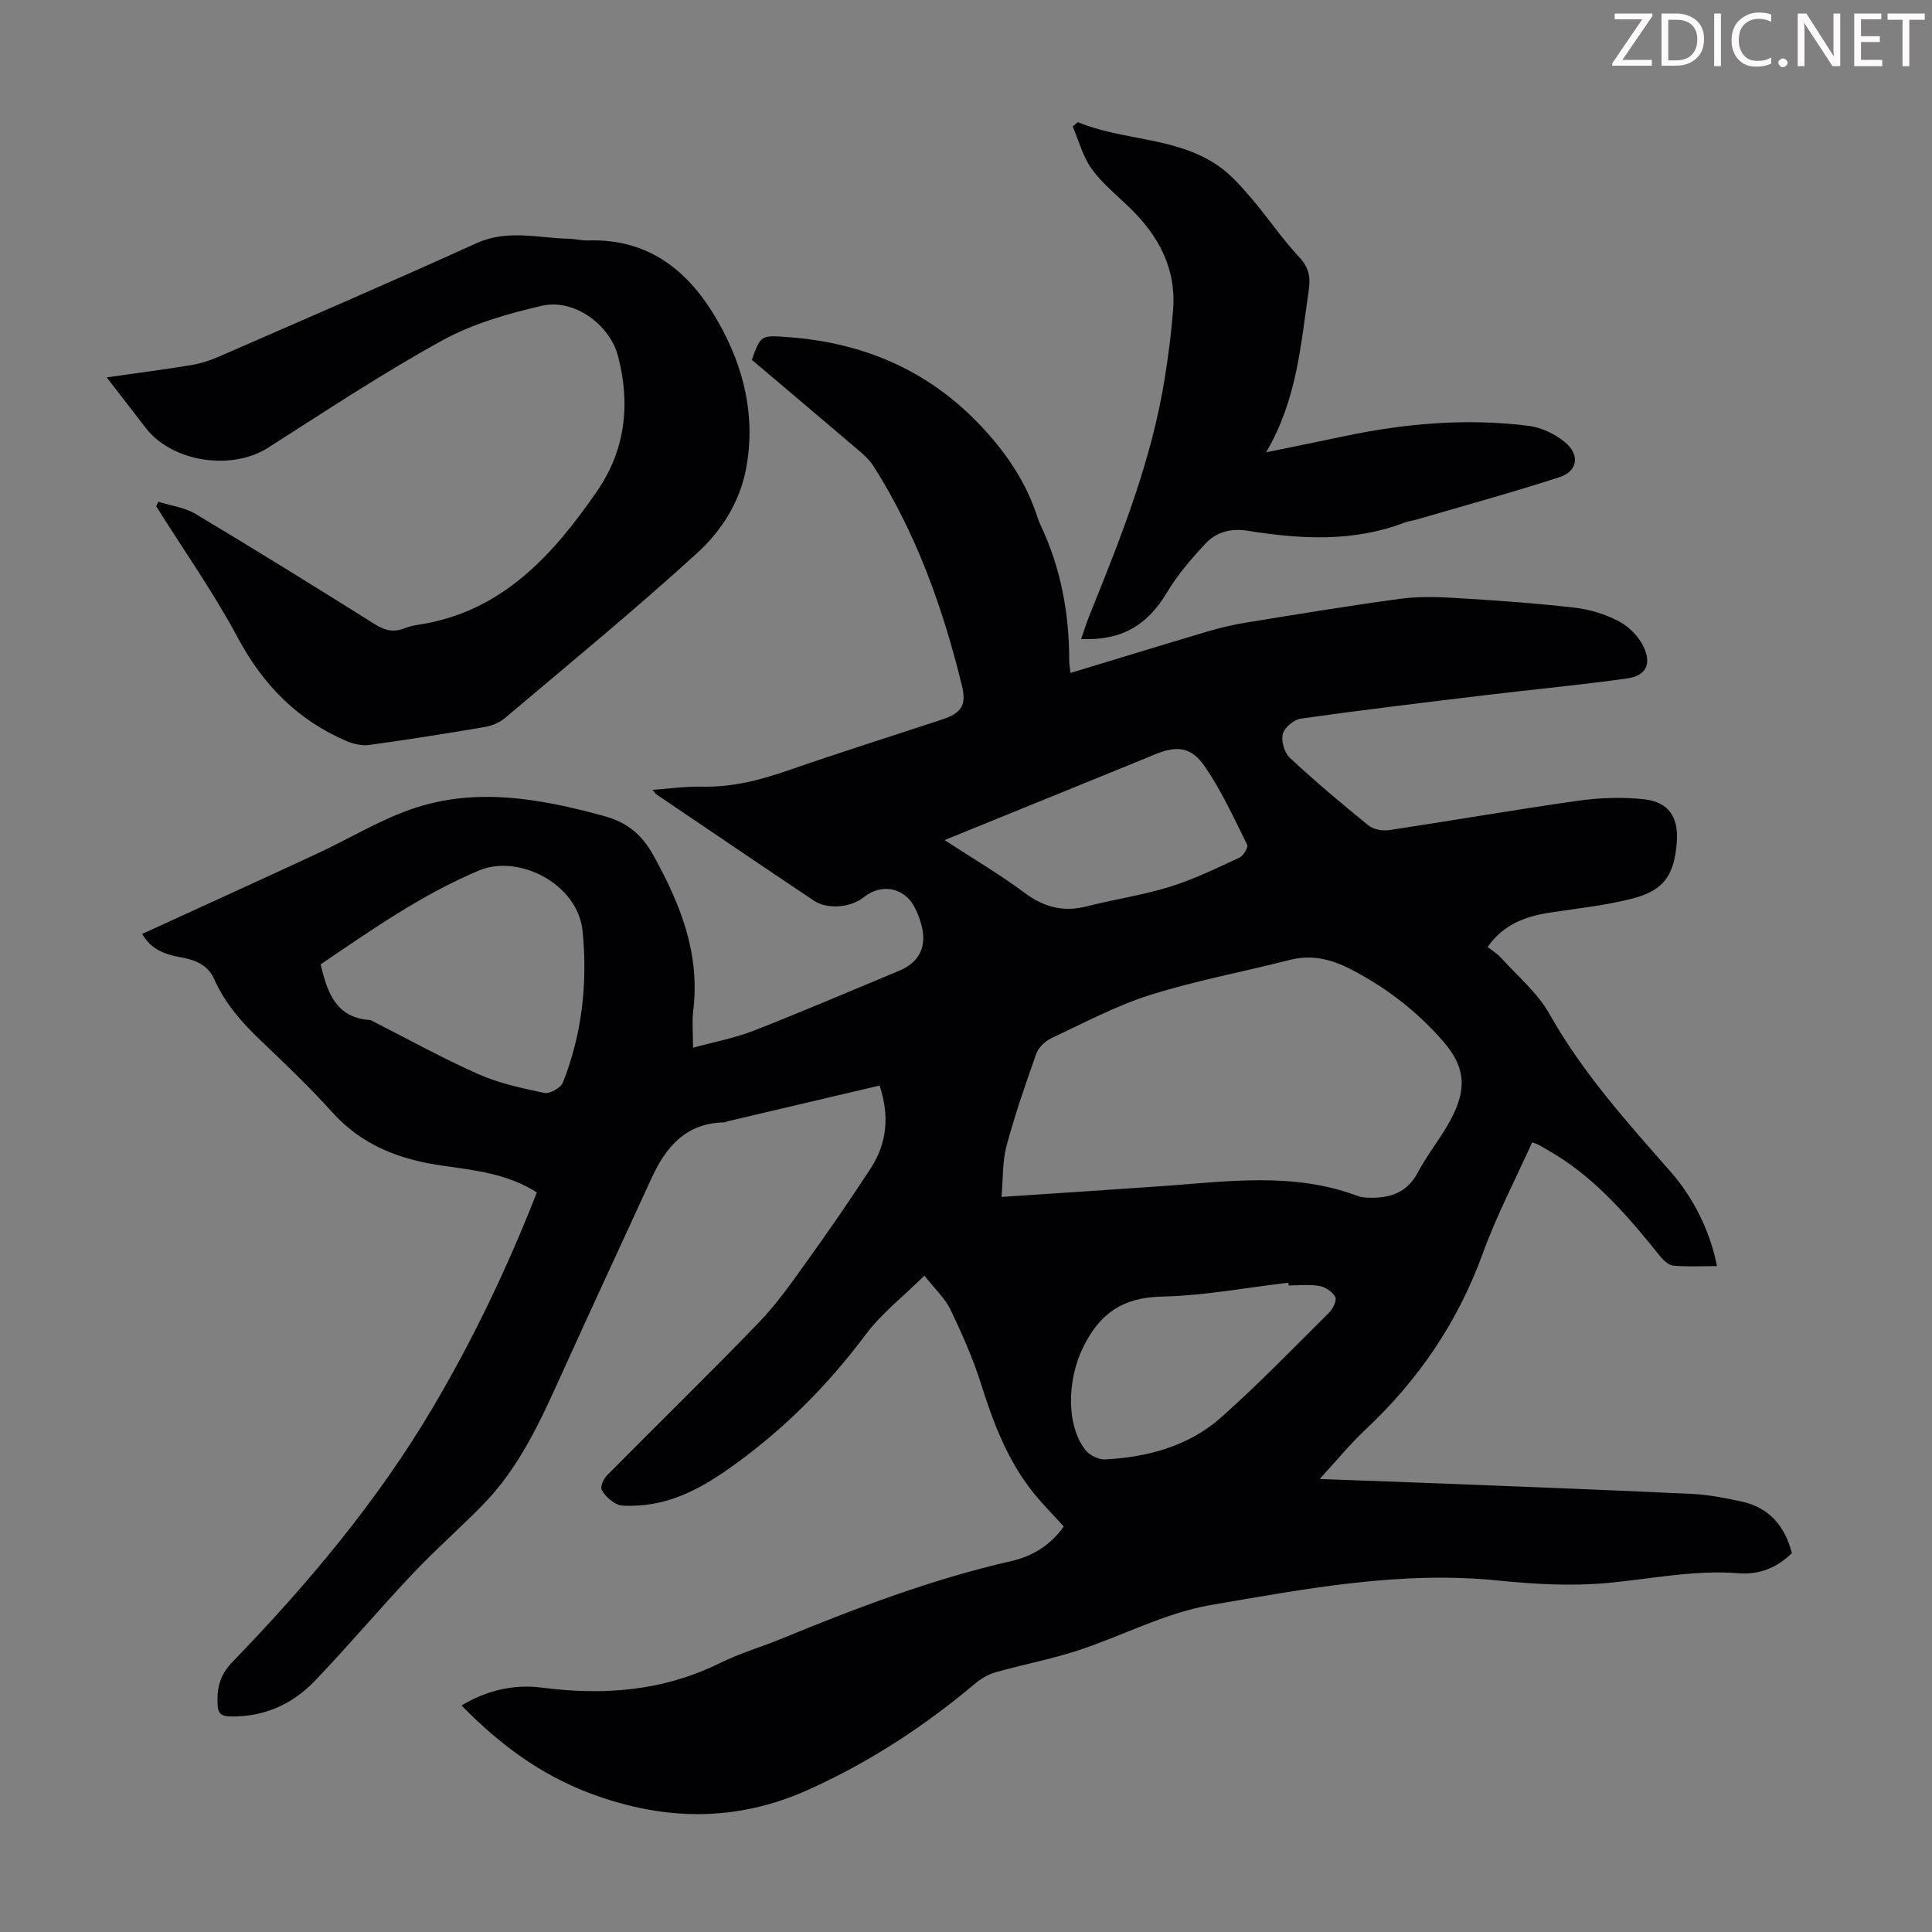
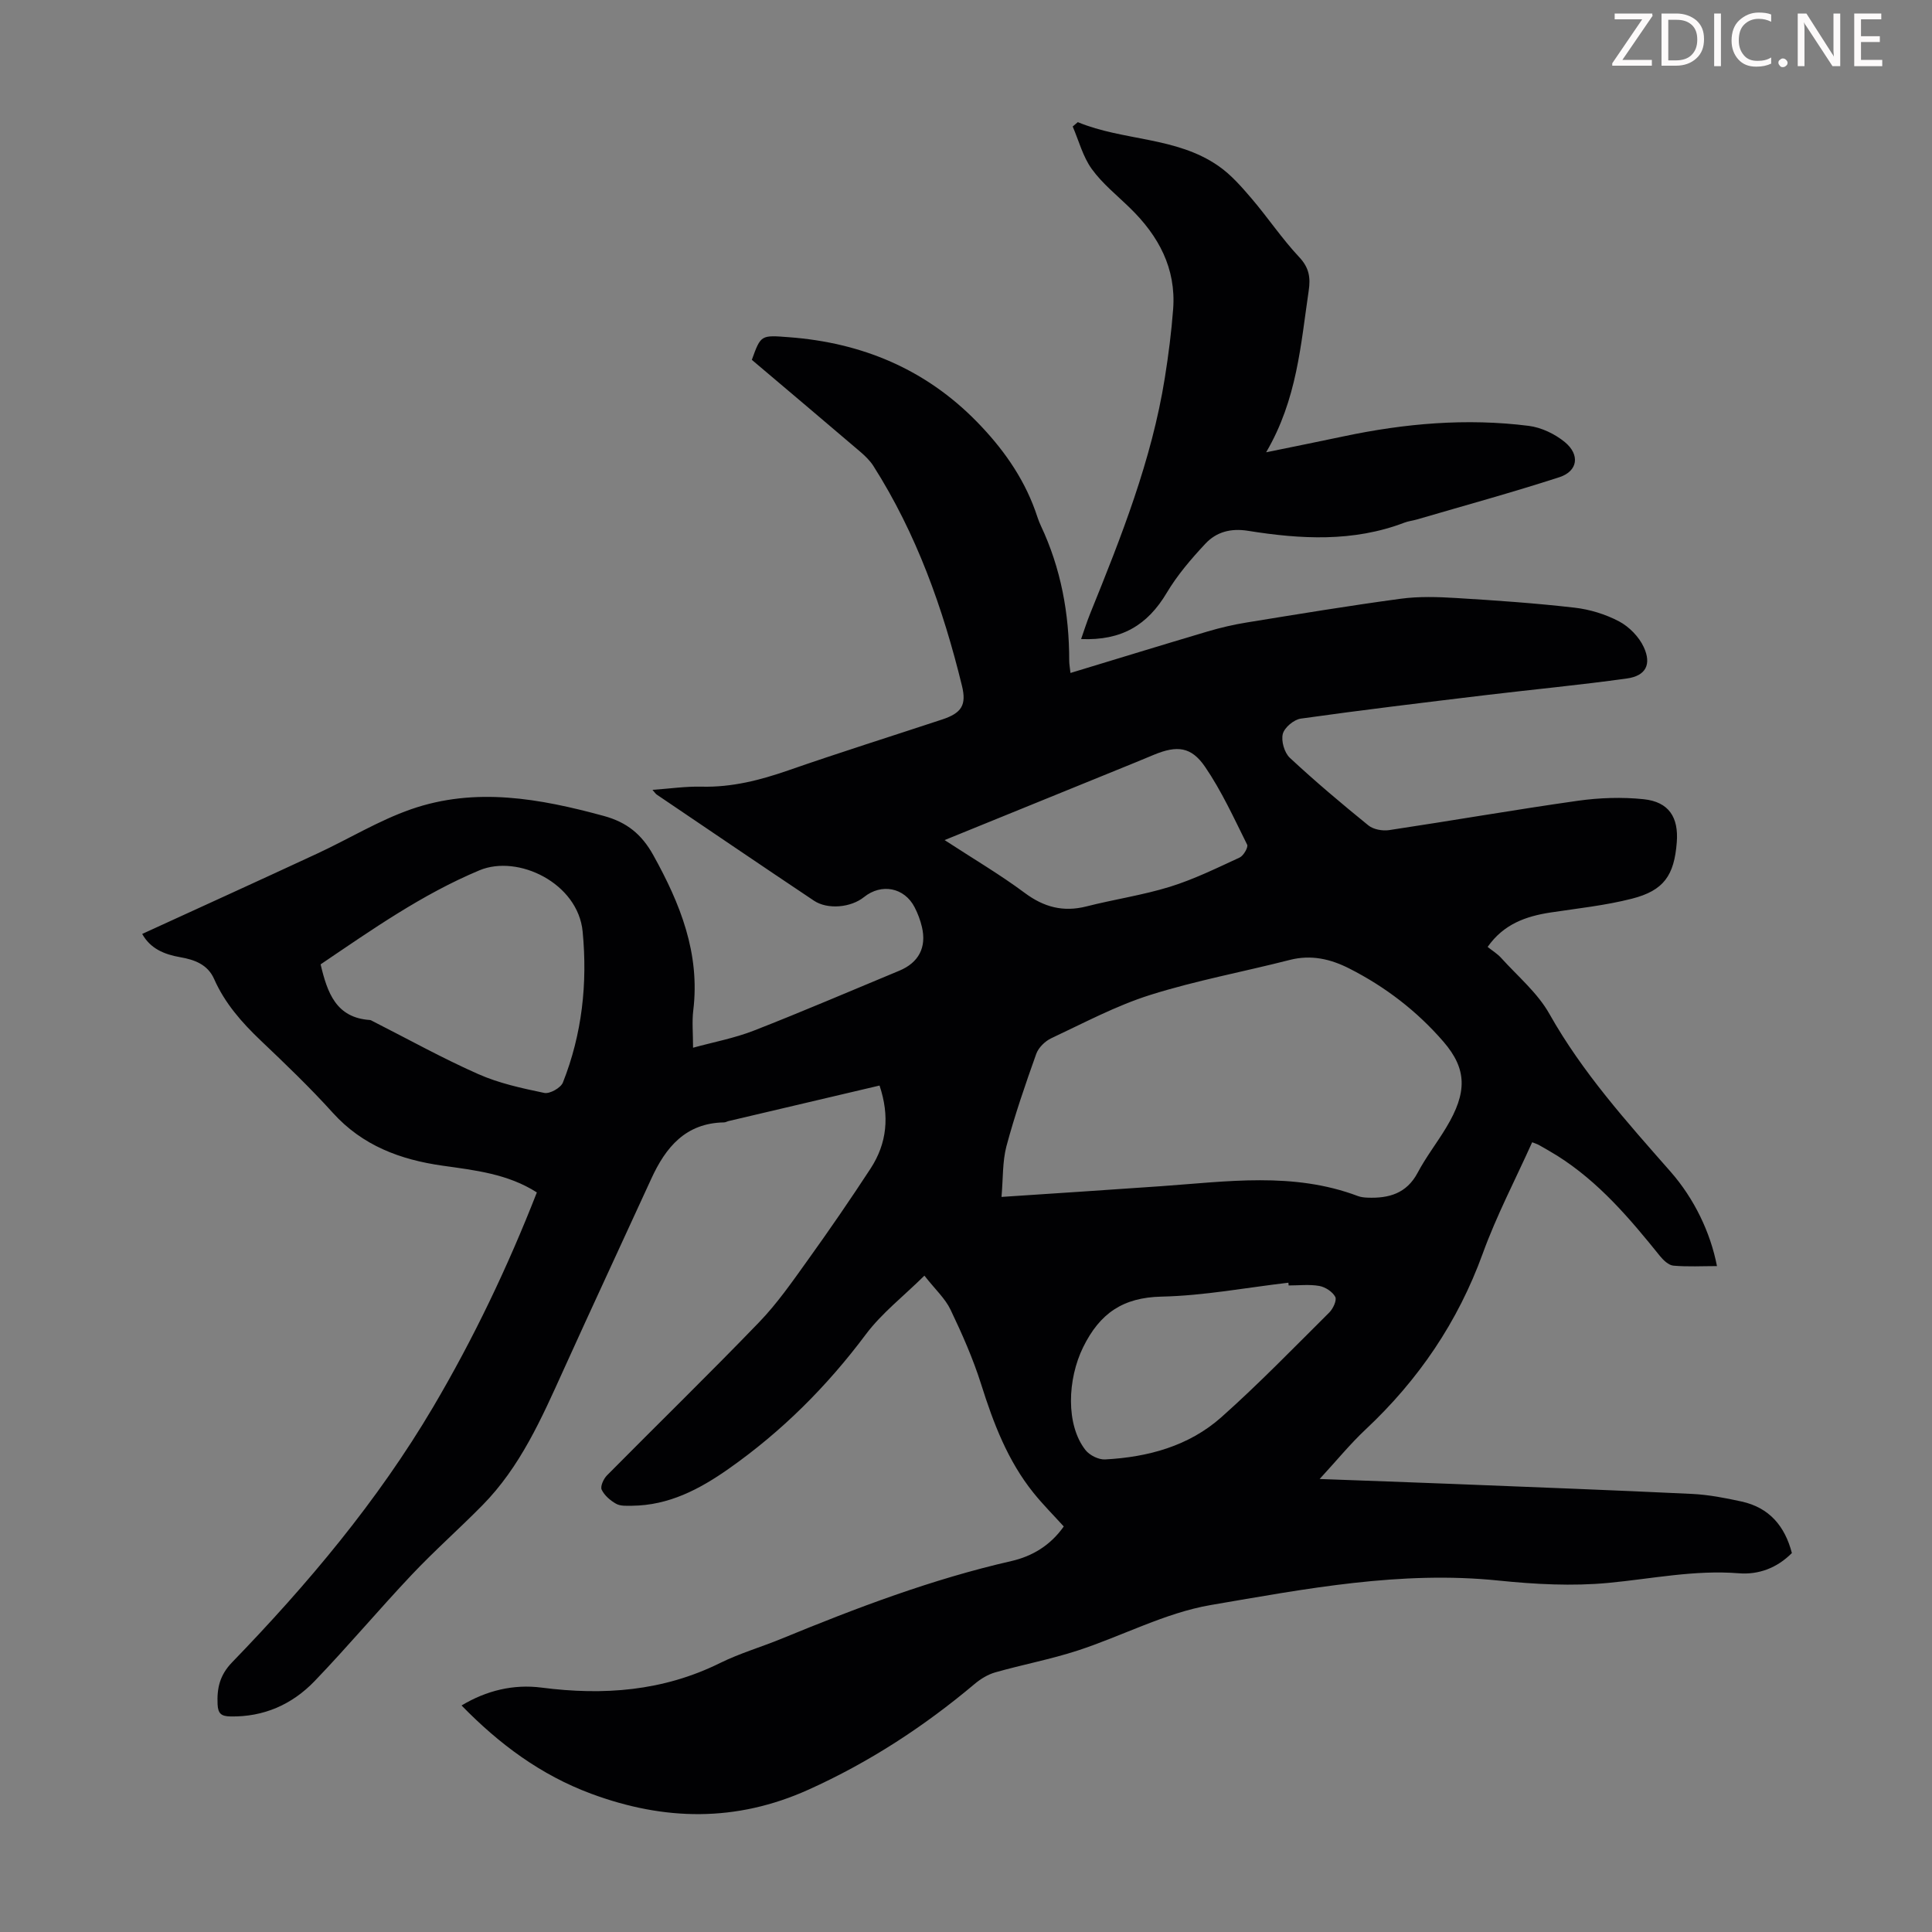
<svg xmlns="http://www.w3.org/2000/svg" enable-background="new 0 0 400 400" viewBox="0 0 400 400">
  <rect x="0" y="0" width="400" height="400" fill="#808080" stroke="none" />
  <g fill="#fcfafa">
    <path d="m342.2 3.2-6.3 9.2h6.1v1.2h-8.2v-.5l6.2-9.1h-5.7v-1.2h7.8v.4z" />
    <path d="m344 13.7v-10.9h3.1c1.6 0 3 .5 4.1 1.4 1.1 1 1.6 2.2 1.6 3.9s-.5 3-1.6 4-2.5 1.5-4.2 1.5h-3zm1.4-9.6v8.4h1.6c1.4 0 2.5-.4 3.2-1.1.8-.8 1.2-1.8 1.2-3.2s-.4-2.4-1.2-3.1-1.8-1-3.1-1z" />
-     <path d="m356.3 2.8v10.9h-1.4v-10.9z" />
+     <path d="m356.3 2.8v10.9h-1.4v-10.9" />
    <path d="m366.6 13.2c-.8.4-1.8.6-3 .6-1.6 0-2.8-.5-3.7-1.5s-1.4-2.3-1.4-3.9c0-1.7.5-3.2 1.6-4.2s2.4-1.6 4-1.6c1 0 1.9.1 2.6.4v1.5c-.8-.4-1.6-.6-2.6-.6-1.2 0-2.2.4-3 1.2s-1.1 1.9-1.1 3.3c0 1.3.4 2.3 1.1 3.1s1.6 1.1 2.8 1.1c1.1 0 2-.2 2.8-.7v1.3z" />
    <path d="m368.2 13c0-.3.1-.5.3-.6.2-.2.4-.3.6-.3.3 0 .5.1.7.3s.3.4.3.6-.1.5-.3.6c-.2.2-.4.3-.7.3s-.5-.1-.6-.3c-.2-.2-.3-.4-.3-.6z" />
    <path d="m381.1 13.7h-1.7l-5.5-8.4c-.2-.2-.3-.5-.4-.7 0 .2.1.8.1 1.5v7.6h-1.4v-10.9h1.8l5.3 8.3c.3.4.4.6.4.8 0-.3-.1-.8-.1-1.6v-7.5h1.4v10.9z" />
    <path d="m389.7 13.7h-5.8v-10.9h5.6v1.2h-4.2v3.5h3.9v1.2h-3.9v3.7h4.4z" />
-     <path d="m398.4 4.1h-3.1v9.6h-1.4v-9.6h-3.1v-1.3h7.7v1.3z" />
  </g>
  <path d="m182.1 224.75c-10.59 2.49-20.92 4.92-31.24 7.35-.33.08-.64.28-.96.28-7.94.14-12.07 5.13-15.06 11.67-6.05 13.21-12.19 26.37-18.18 39.6-4.53 10-8.94 20.06-16.81 28.03-4.79 4.86-9.92 9.39-14.6 14.35-6.83 7.23-13.23 14.86-20.12 22.03-4.66 4.84-10.53 7.45-17.45 7.31-1.82-.04-2.54-.55-2.63-2.48-.16-3.37.44-6.07 3-8.72 15.67-16.2 30.13-33.38 41.64-52.88 8.36-14.18 15.42-28.96 21.46-44.41-6.01-3.85-12.8-4.59-19.53-5.54-8.73-1.24-16.57-4.14-22.72-10.95-4.72-5.23-9.83-10.12-14.94-14.98-3.93-3.74-7.42-7.72-9.63-12.72-1.33-3.02-4.08-4-7.01-4.51-3.33-.58-6.19-1.78-7.88-4.82 12.15-5.57 24.24-11.06 36.29-16.66 6.48-3.01 12.66-6.81 19.37-9.15 13.34-4.65 26.65-2.23 39.9 1.38 4.79 1.3 7.85 3.8 10.24 8.09 5.59 10.06 9.74 20.36 8.29 32.21-.28 2.3-.04 4.67-.04 7.69 4.21-1.16 8.57-1.97 12.63-3.56 10.09-3.94 20.05-8.23 30.06-12.38 4.02-1.67 5.7-4.83 4.69-9.08-.33-1.4-.85-2.79-1.51-4.06-2.11-4.1-6.87-5.02-10.49-2.1-2.7 2.17-7.52 2.63-10.36.73-10.88-7.27-21.7-14.63-32.54-21.96-.25-.17-.41-.45-.88-.98 3.58-.25 6.88-.74 10.15-.66 6.27.16 12.12-1.34 17.99-3.38 10.55-3.67 21.21-7.02 31.81-10.52 4.06-1.34 5.1-2.99 4.12-7-3.92-16.04-9.41-31.46-18.33-45.49-.7-1.1-1.7-2.07-2.7-2.93-7.48-6.39-15.01-12.73-22.47-19.05 1.88-5.21 1.87-5.13 7.75-4.68 15.07 1.14 28.19 6.61 38.84 17.5 5.2 5.32 9.5 11.28 12.06 18.35.38 1.05.69 2.13 1.17 3.14 4.18 8.86 5.89 18.22 5.89 27.96 0 .75.15 1.5.26 2.56 9.6-2.91 18.98-5.8 28.39-8.59 2.67-.79 5.4-1.43 8.15-1.87 10.58-1.72 21.16-3.47 31.78-4.9 3.82-.52 7.78-.39 11.65-.15 8.14.49 16.29 1.06 24.39 1.99 3.16.36 6.41 1.36 9.22 2.84 2.09 1.11 4.12 3.18 5.11 5.32 1.67 3.61.4 5.96-3.47 6.5-9.73 1.36-19.52 2.28-29.28 3.45-12.76 1.54-25.52 3.07-38.25 4.86-1.43.2-3.39 1.84-3.73 3.17-.37 1.47.33 3.89 1.45 4.94 5.24 4.88 10.72 9.5 16.28 14.01 1.03.83 2.9 1.17 4.26.97 13.05-1.96 26.04-4.23 39.1-6.08 4.48-.63 9.15-.79 13.64-.32 5.19.55 7.24 3.73 6.84 8.91-.53 6.87-2.67 10-9.31 11.69-5.49 1.4-11.19 2-16.81 2.85-5.13.78-9.74 2.41-13.04 7.13.97.78 2.02 1.41 2.81 2.29 3.42 3.79 7.53 7.22 9.98 11.58 6.83 12.13 16 22.33 25.08 32.66 4.88 5.56 8.26 12.56 9.61 19.55-3.04 0-6.05.17-9.02-.09-.99-.09-2.07-1.12-2.78-1.99-6.26-7.78-12.69-15.37-21.27-20.77-1.23-.77-2.5-1.48-3.76-2.2-.37-.21-.78-.33-1.43-.59-3.49 7.76-7.39 15.2-10.23 23.03-5.15 14.18-13.3 26.16-24.24 36.42-3.21 3.01-6.02 6.46-9.53 10.27 9.72.36 18.62.67 27.51 1.02 16.54.66 33.08 1.28 49.61 2.07 3.44.17 6.89.84 10.26 1.58 5.71 1.26 8.94 5.08 10.39 10.66-3.08 3.1-6.89 4.52-11 4.19-9.13-.73-17.99 1.14-26.97 1.99-7.51.71-15.22.29-22.75-.48-20.23-2.09-39.97 1.71-59.62 5.07-9.44 1.62-18.3 6.41-27.54 9.42-5.59 1.82-11.41 2.91-17.07 4.52-1.53.44-3.03 1.36-4.26 2.4-10.5 8.83-21.85 16.23-34.41 21.89-14.97 6.74-29.81 6.46-44.98.83-10.41-3.87-19-10.24-26.83-18.27 5.15-3.1 10.76-4.45 16.56-3.7 12.84 1.66 25.16.75 36.96-5.09 4.09-2.02 8.54-3.31 12.77-5.05 15.51-6.38 31.15-12.32 47.55-16.06 4.31-.99 8.07-3.23 10.84-7.16-2.1-2.32-4.3-4.52-6.25-6.94-5.35-6.65-8.31-14.43-10.85-22.49-1.67-5.29-3.94-10.43-6.34-15.45-1.11-2.33-3.18-4.2-5.41-7.05-4.38 4.32-8.86 7.79-12.13 12.16-8.06 10.78-17.4 20.1-28.4 27.83-6.05 4.25-12.4 7.58-20.02 7.65-1.11.01-2.39.09-3.28-.41-1.2-.67-2.43-1.73-2.99-2.92-.32-.68.39-2.24 1.09-2.95 10.47-10.58 21.14-20.97 31.47-31.68 3.76-3.89 6.9-8.42 10.07-12.84 4.49-6.25 8.85-12.6 13.06-19.04 3.37-5.19 3.96-10.83 1.84-17.16zm25.25 23.06c11.83-.79 22.43-1.47 33.02-2.22 13.67-.96 27.39-3.01 40.77 2.04.61.23 1.31.3 1.98.33 4.39.17 8.09-.83 10.39-5.16 1.72-3.25 4.01-6.19 5.91-9.35 4.4-7.29 4.31-12.13-.57-17.78-5.47-6.33-12.03-11.36-19.49-15.15-3.87-1.97-7.89-2.91-12.31-1.78-9.62 2.46-19.44 4.27-28.9 7.25-7.08 2.23-13.74 5.8-20.5 8.97-1.28.6-2.64 1.93-3.11 3.24-2.25 6.31-4.44 12.66-6.17 19.12-.84 3.2-.68 6.68-1.02 10.49zm-140.97-48.15c1.39 5.9 3.21 11.05 10.19 11.52.21.01.42.16.62.26 7.26 3.68 14.39 7.65 21.83 10.94 4.3 1.91 9.04 2.93 13.68 3.9 1.13.23 3.4-1.05 3.84-2.15 3.98-10.04 5.12-20.54 4.09-31.26-.96-10.02-13.37-16.03-21.37-12.68-11.89 4.98-22.25 12.28-32.88 19.47zm200.42 66.48c-.02-.19-.03-.38-.05-.57-8.75 1.02-17.48 2.69-26.25 2.88-8.02.17-12.79 3.46-16.24 10.46-3.26 6.61-3.64 16.08.48 21.31.85 1.08 2.71 2.01 4.05 1.94 8.88-.47 17.35-2.76 24.09-8.75 7.74-6.89 14.97-14.36 22.33-21.67.79-.78 1.61-2.55 1.24-3.24-.57-1.07-2.07-2.04-3.31-2.26-2.05-.36-4.22-.1-6.34-.1zm-71.23-92.21c5.99 3.91 11.49 7.14 16.58 10.93 3.99 2.97 7.99 4.02 12.8 2.8 5.73-1.46 11.63-2.32 17.26-4.06 4.97-1.54 9.71-3.87 14.45-6.06.8-.37 1.81-2.13 1.55-2.66-2.73-5.48-5.29-11.11-8.73-16.14-2.87-4.19-5.82-4.42-10.51-2.5-1.34.55-2.68 1.12-4.03 1.67-12.91 5.25-25.81 10.5-39.37 16.02z" fill="#010103" />
-   <path d="m22.09 78.13c6.29-.9 11.94-1.62 17.55-2.55 1.94-.32 3.88-.96 5.7-1.75 17.8-7.77 35.63-15.46 53.32-23.48 6.41-2.91 12.74-1.06 19.12-.92 1.34.03 2.68.39 4.01.35 12.73-.39 21.02 6.5 26.88 16.82 5.39 9.48 7.88 19.73 5.75 30.66-1.32 6.79-5.1 12.68-9.94 17.11-12.96 11.84-26.55 22.98-39.97 34.32-1.12.94-2.7 1.58-4.16 1.83-7.93 1.35-15.88 2.61-23.85 3.71-1.51.21-3.28-.17-4.71-.78-10.11-4.33-17.27-11.56-22.51-21.33-5.05-9.42-11.25-18.23-16.94-27.3.14-.32.28-.63.43-.95 2.6.83 5.48 1.19 7.76 2.56 12.47 7.46 24.82 15.12 37.13 22.84 1.99 1.25 3.78 1.69 5.95.86.93-.36 1.92-.63 2.91-.77 17.34-2.59 27.92-14.37 37.12-27.71 5.83-8.46 6.93-17.98 4.31-27.94-1.69-6.44-9.04-11.96-15.78-10.4-7.11 1.64-14.4 3.74-20.73 7.24-12.31 6.78-24.07 14.58-35.94 22.15-7.49 4.78-19.7 3.02-25.23-3.98-2.6-3.34-5.16-6.7-8.18-10.59z" fill="#010103" />
  <path d="m223.15 25.29c9.46 3.92 20.37 2.98 29.13 9.08 2.59 1.8 4.76 4.29 6.83 6.71 3.4 3.98 6.33 8.38 9.91 12.19 2.05 2.19 2.33 4.26 1.93 6.94-1.65 11.13-2.39 22.47-8.81 33.43 6.11-1.25 11.09-2.25 16.05-3.3 12.66-2.68 25.44-3.8 38.32-2.17 2.61.33 5.41 1.67 7.46 3.35 3.21 2.64 2.7 6.04-1.12 7.28-9.75 3.16-19.65 5.87-29.49 8.75-.86.25-1.77.34-2.6.66-10.6 4.05-21.49 3.43-32.36 1.69-3.6-.58-6.57.24-8.84 2.67-2.94 3.14-5.81 6.49-8 10.17-3.98 6.68-9.33 9.92-17.73 9.57.64-1.82 1.19-3.58 1.88-5.28 6.42-15.86 12.73-31.75 15.45-48.77.76-4.74 1.37-9.52 1.73-14.3.62-8.42-3.03-15.13-8.89-20.85-2.71-2.65-5.76-5.08-7.95-8.11-1.85-2.55-2.68-5.84-3.96-8.81.35-.3.71-.6 1.06-.9z" fill="#010103" />
</svg>